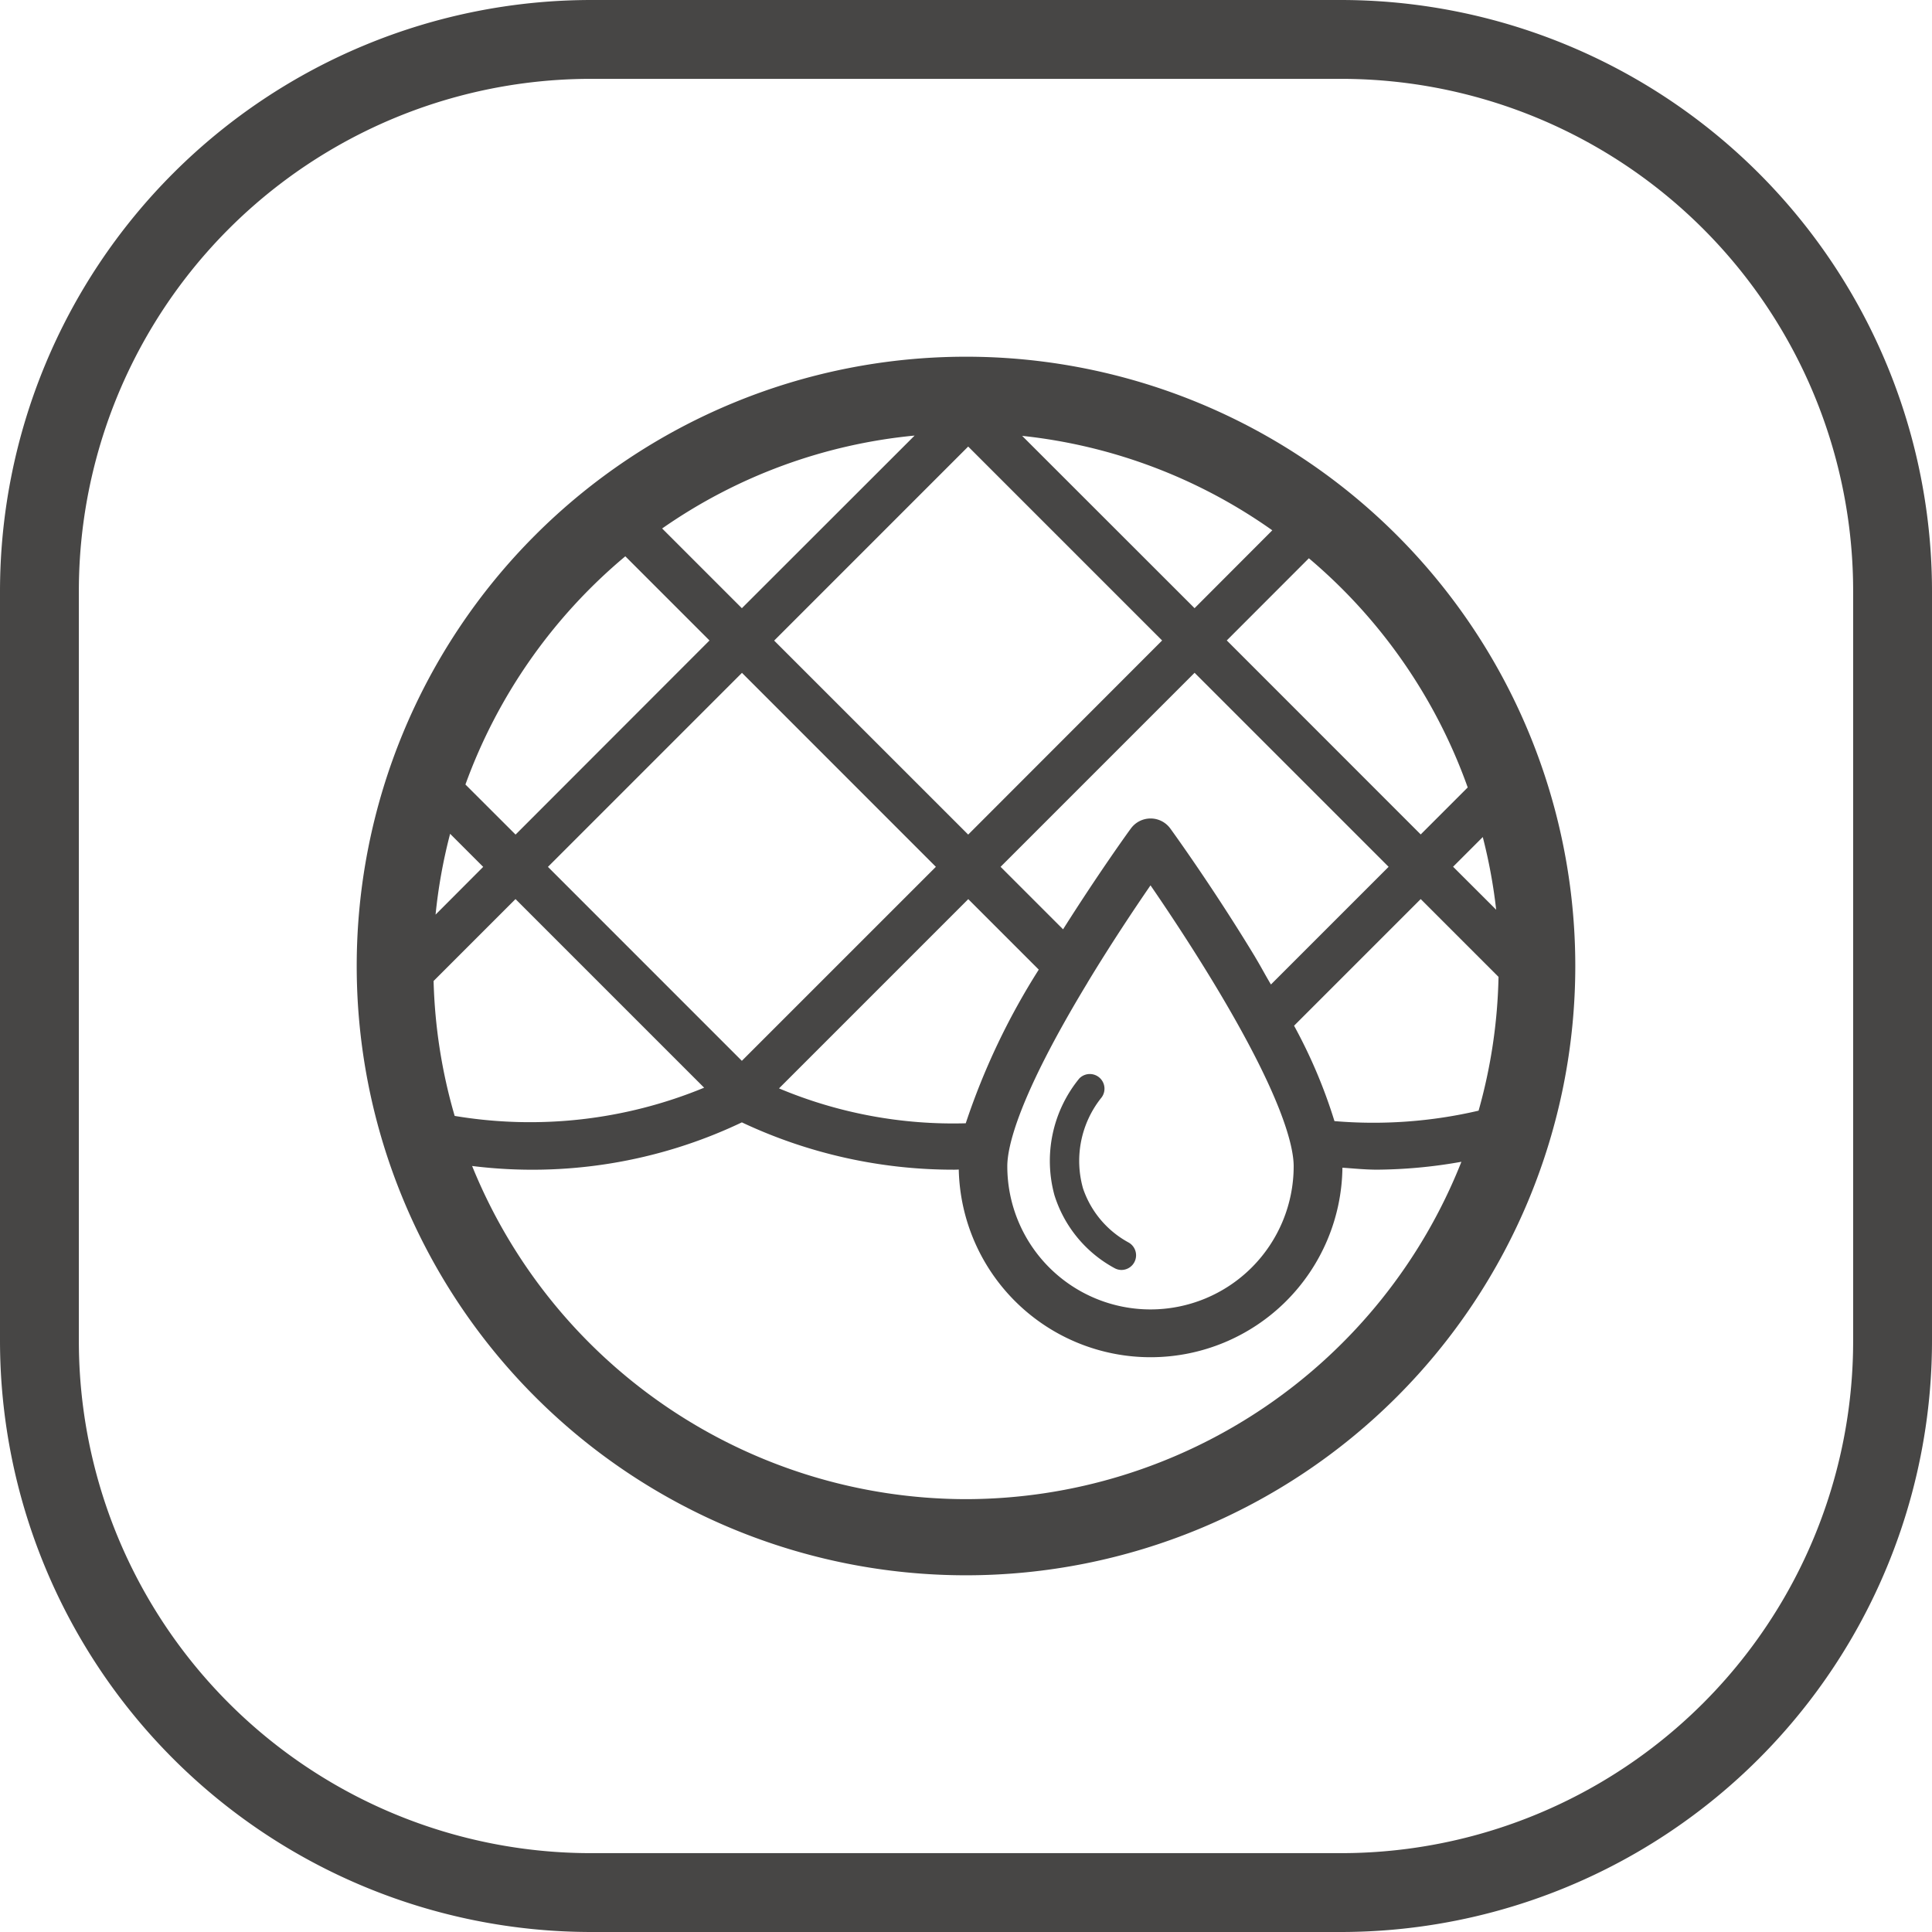
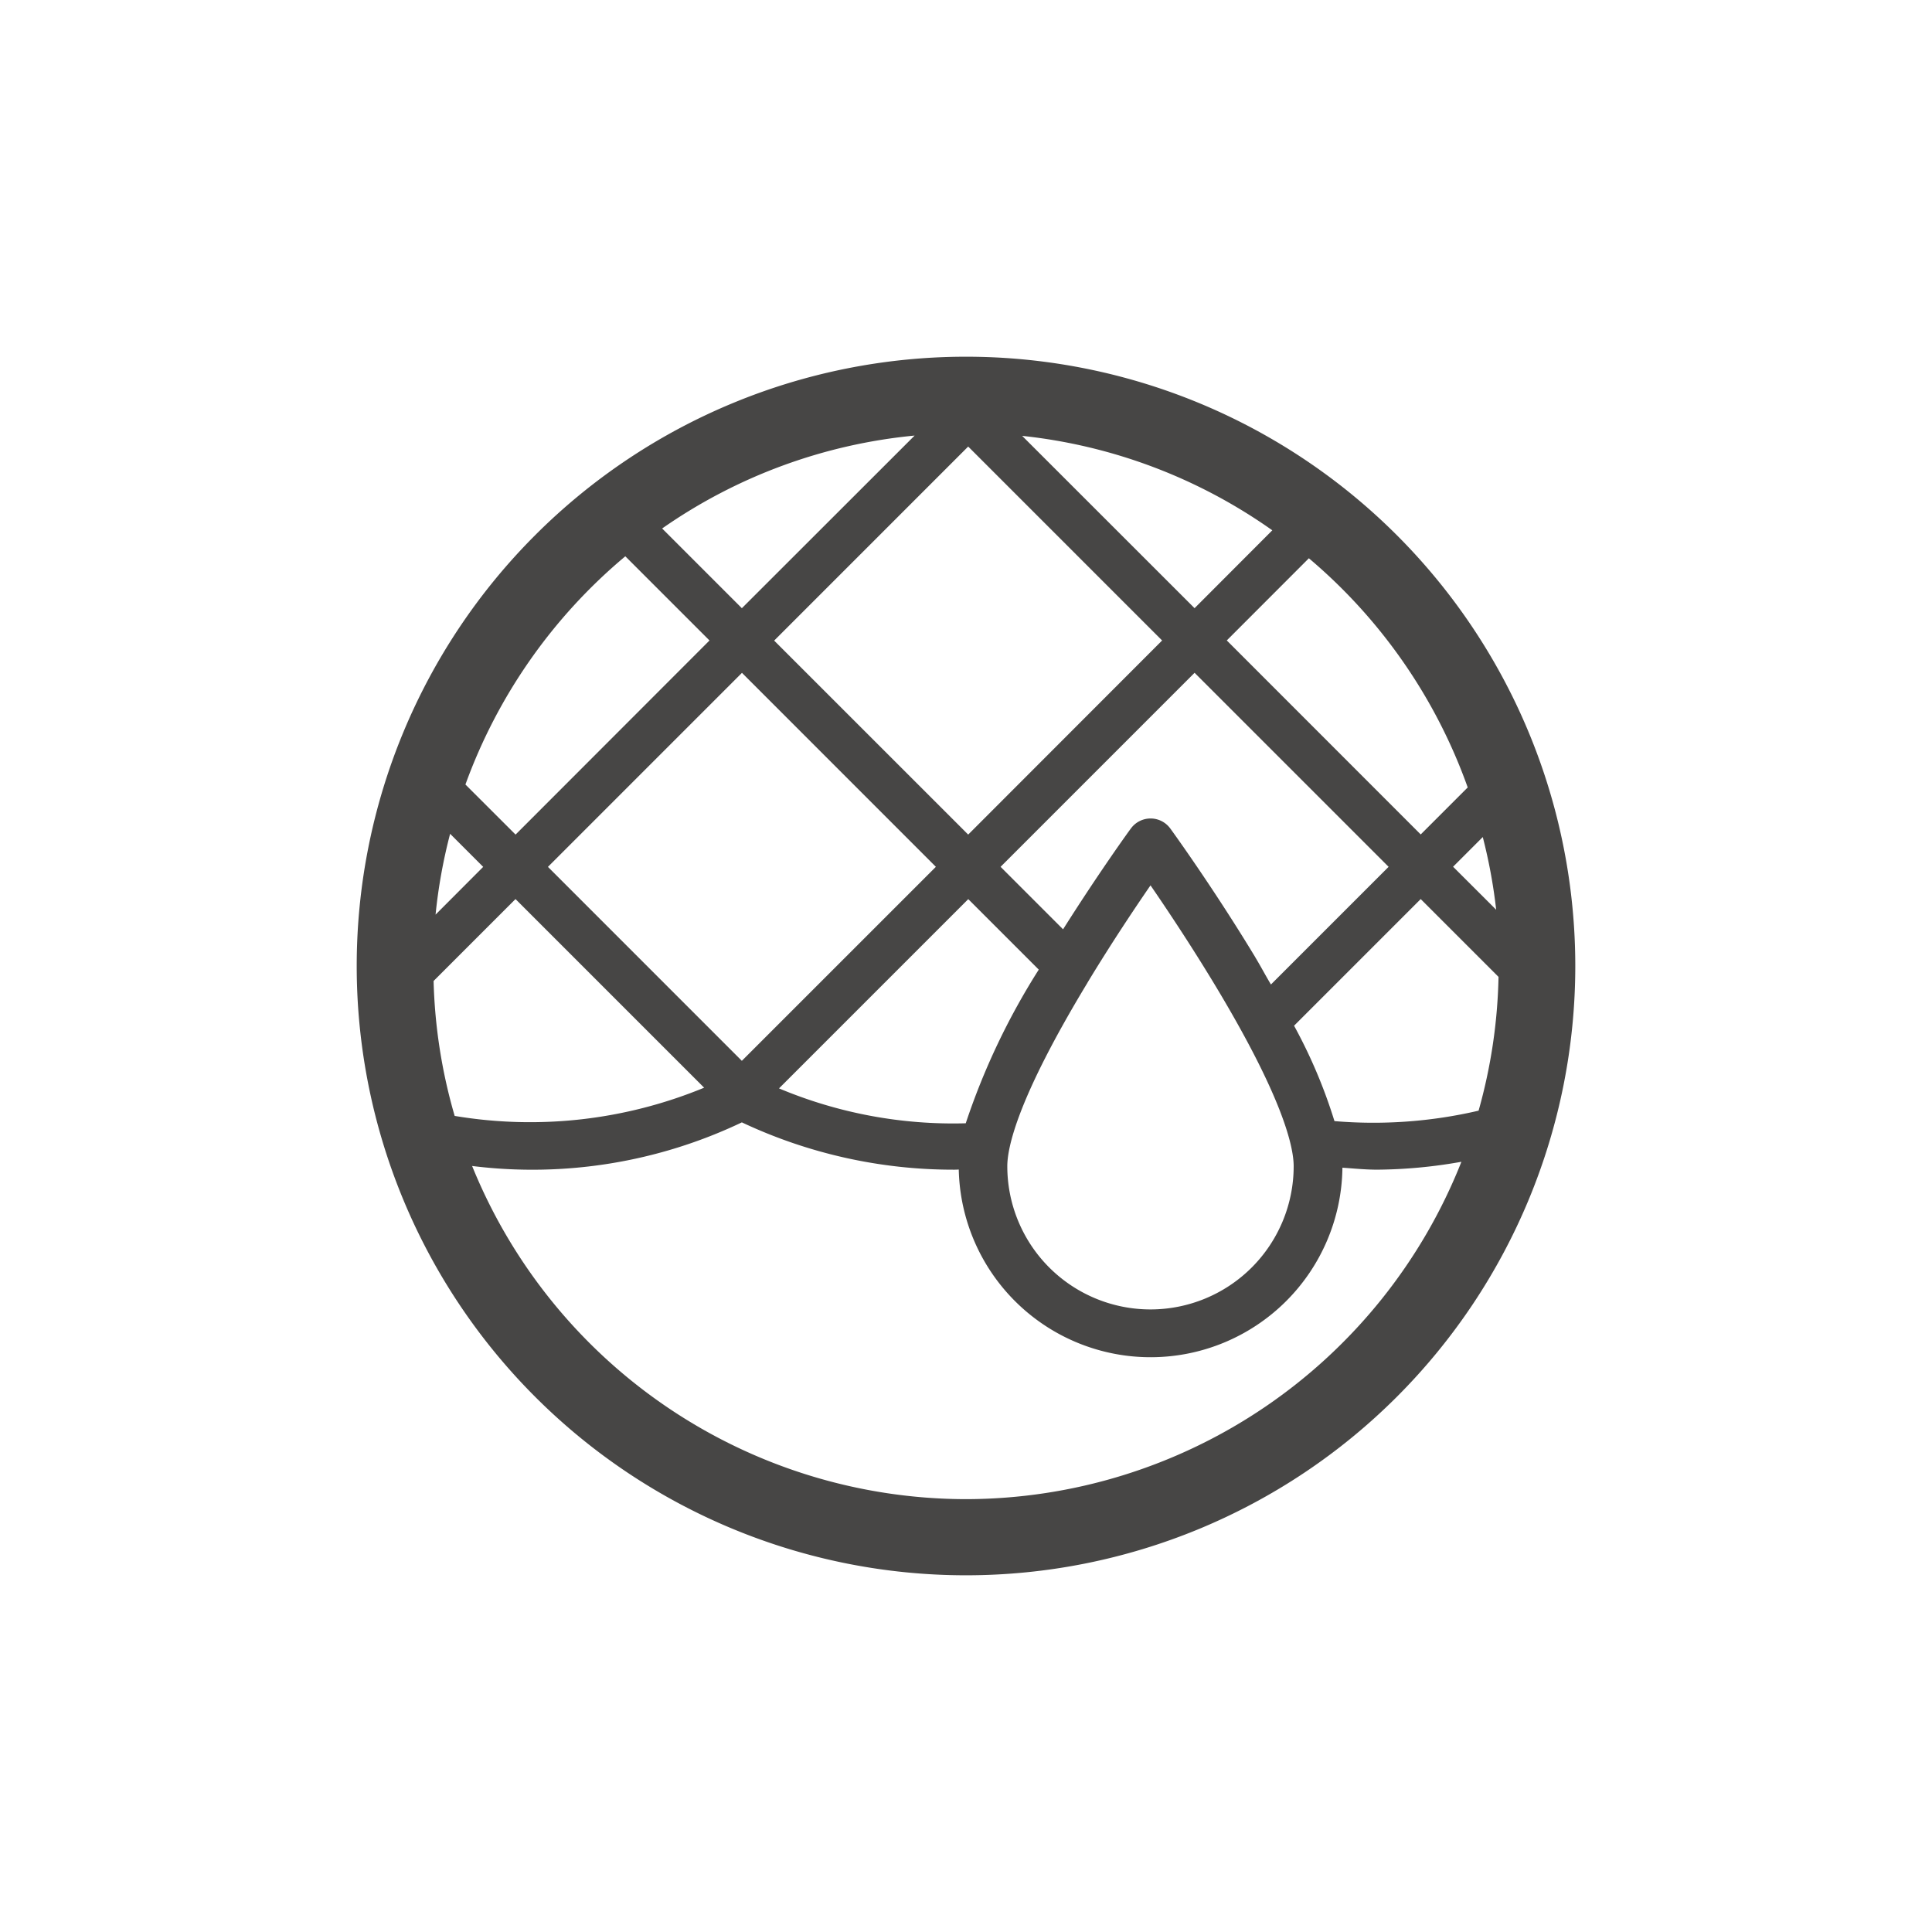
<svg xmlns="http://www.w3.org/2000/svg" width="98" height="98" viewBox="0 0 98 98">
  <g id="Aluminum_grease_filter" data-name="Aluminum grease filter" transform="translate(-101 -3648)">
-     <path id="矩形_1533" data-name="矩形 1533" d="M30,4A25.975,25.975,0,0,0,4,30V68A25.975,25.975,0,0,0,30,94H68A25.975,25.975,0,0,0,94,68V30A25.975,25.975,0,0,0,68,4H30m0-4H68A30,30,0,0,1,98,30V68A30,30,0,0,1,68,98H30A30,30,0,0,1,0,68V30A30,30,0,0,1,30,0Z" transform="translate(101 3648)" fill="#474645" />
    <g id="组_16528" data-name="组 16528" transform="translate(55.094 3602.094)">
-       <path id="路径_1672" data-name="路径 1672" d="M577.1,601.115a.729.729,0,0,0,.34.084.744.744,0,0,0,.344-1.4,4.906,4.906,0,0,1-2.3-2.742,5.131,5.131,0,0,1,.905-4.561.744.744,0,0,0-1.095-1.007,6.6,6.6,0,0,0-1.258,5.916A6.367,6.367,0,0,0,577.1,601.115Z" transform="translate(-474.644 -490.875)" fill="#474645" />
      <path id="路径_1673" data-name="路径 1673" d="M94.906,64a30.906,30.906,0,1,0,30.906,30.906A30.906,30.906,0,0,0,94.906,64Zm18.69,38.774a26.137,26.137,0,0,0-2.049-4.839l6.424-6.424,3.947,3.947a26.9,26.9,0,0,1-1.011,6.786A23.493,23.493,0,0,1,113.6,102.774Zm-18.7.11a22.8,22.8,0,0,1-9.475-1.77l9.6-9.6,3.576,3.576A35.254,35.254,0,0,0,94.893,102.885ZM68.738,88.2l1.678,1.678L68,92.3A26.7,26.7,0,0,1,68.738,88.2ZM67.9,95.666l4.155-4.155,9.568,9.568a23.142,23.142,0,0,1-12.654,1.431A26.893,26.893,0,0,1,67.9,95.666ZM95.017,68.557l9.837,9.837L95.017,88.24,85.175,78.4Zm-11.48,8.2-4.044-4.044A26.839,26.839,0,0,1,92.3,68Zm14.217-8.742a26.866,26.866,0,0,1,12.689,4.791L106.5,76.756Zm11.824,26.443c-2.128-3.519-4.221-6.406-4.309-6.526a1.237,1.237,0,0,0-2,0c-.079.1-1.642,2.269-3.439,5.113l-3.17-3.17,9.841-9.842,9.842,9.842-5.969,5.969C110.095,95.379,109.878,94.959,109.578,94.461Zm-16.2-4.583-9.842,9.841L73.7,89.878l9.842-9.842Zm7.687,5.881c1.188-1.965,2.389-3.762,3.2-4.941.812,1.179,2.009,2.976,3.2,4.941,3.537,5.846,4.062,8.34,4.062,9.307a7.263,7.263,0,1,1-14.526,0C97,104.1,97.529,101.6,101.066,95.759Zm18.548-5.885,1.506-1.506a26.862,26.862,0,0,1,.68,3.687Zm.742-4.022-2.384,2.384-9.837-9.841,4.164-4.168A27.132,27.132,0,0,1,120.356,85.851ZM77.625,74.124l4.27,4.27L72.058,88.24,69.515,85.7A27.139,27.139,0,0,1,77.625,74.124ZM94.906,121.95a27.07,27.07,0,0,1-25.052-16.9,24.7,24.7,0,0,0,13.683-2.212,25.159,25.159,0,0,0,10.742,2.4c.088,0,.172,0,.26-.009A9.732,9.732,0,0,0,114,105.137c.583.04,1.166.1,1.757.1a25.162,25.162,0,0,0,4.278-.4A27.072,27.072,0,0,1,94.906,121.95Z" fill="#474645" />
    </g>
  </g>
</svg>